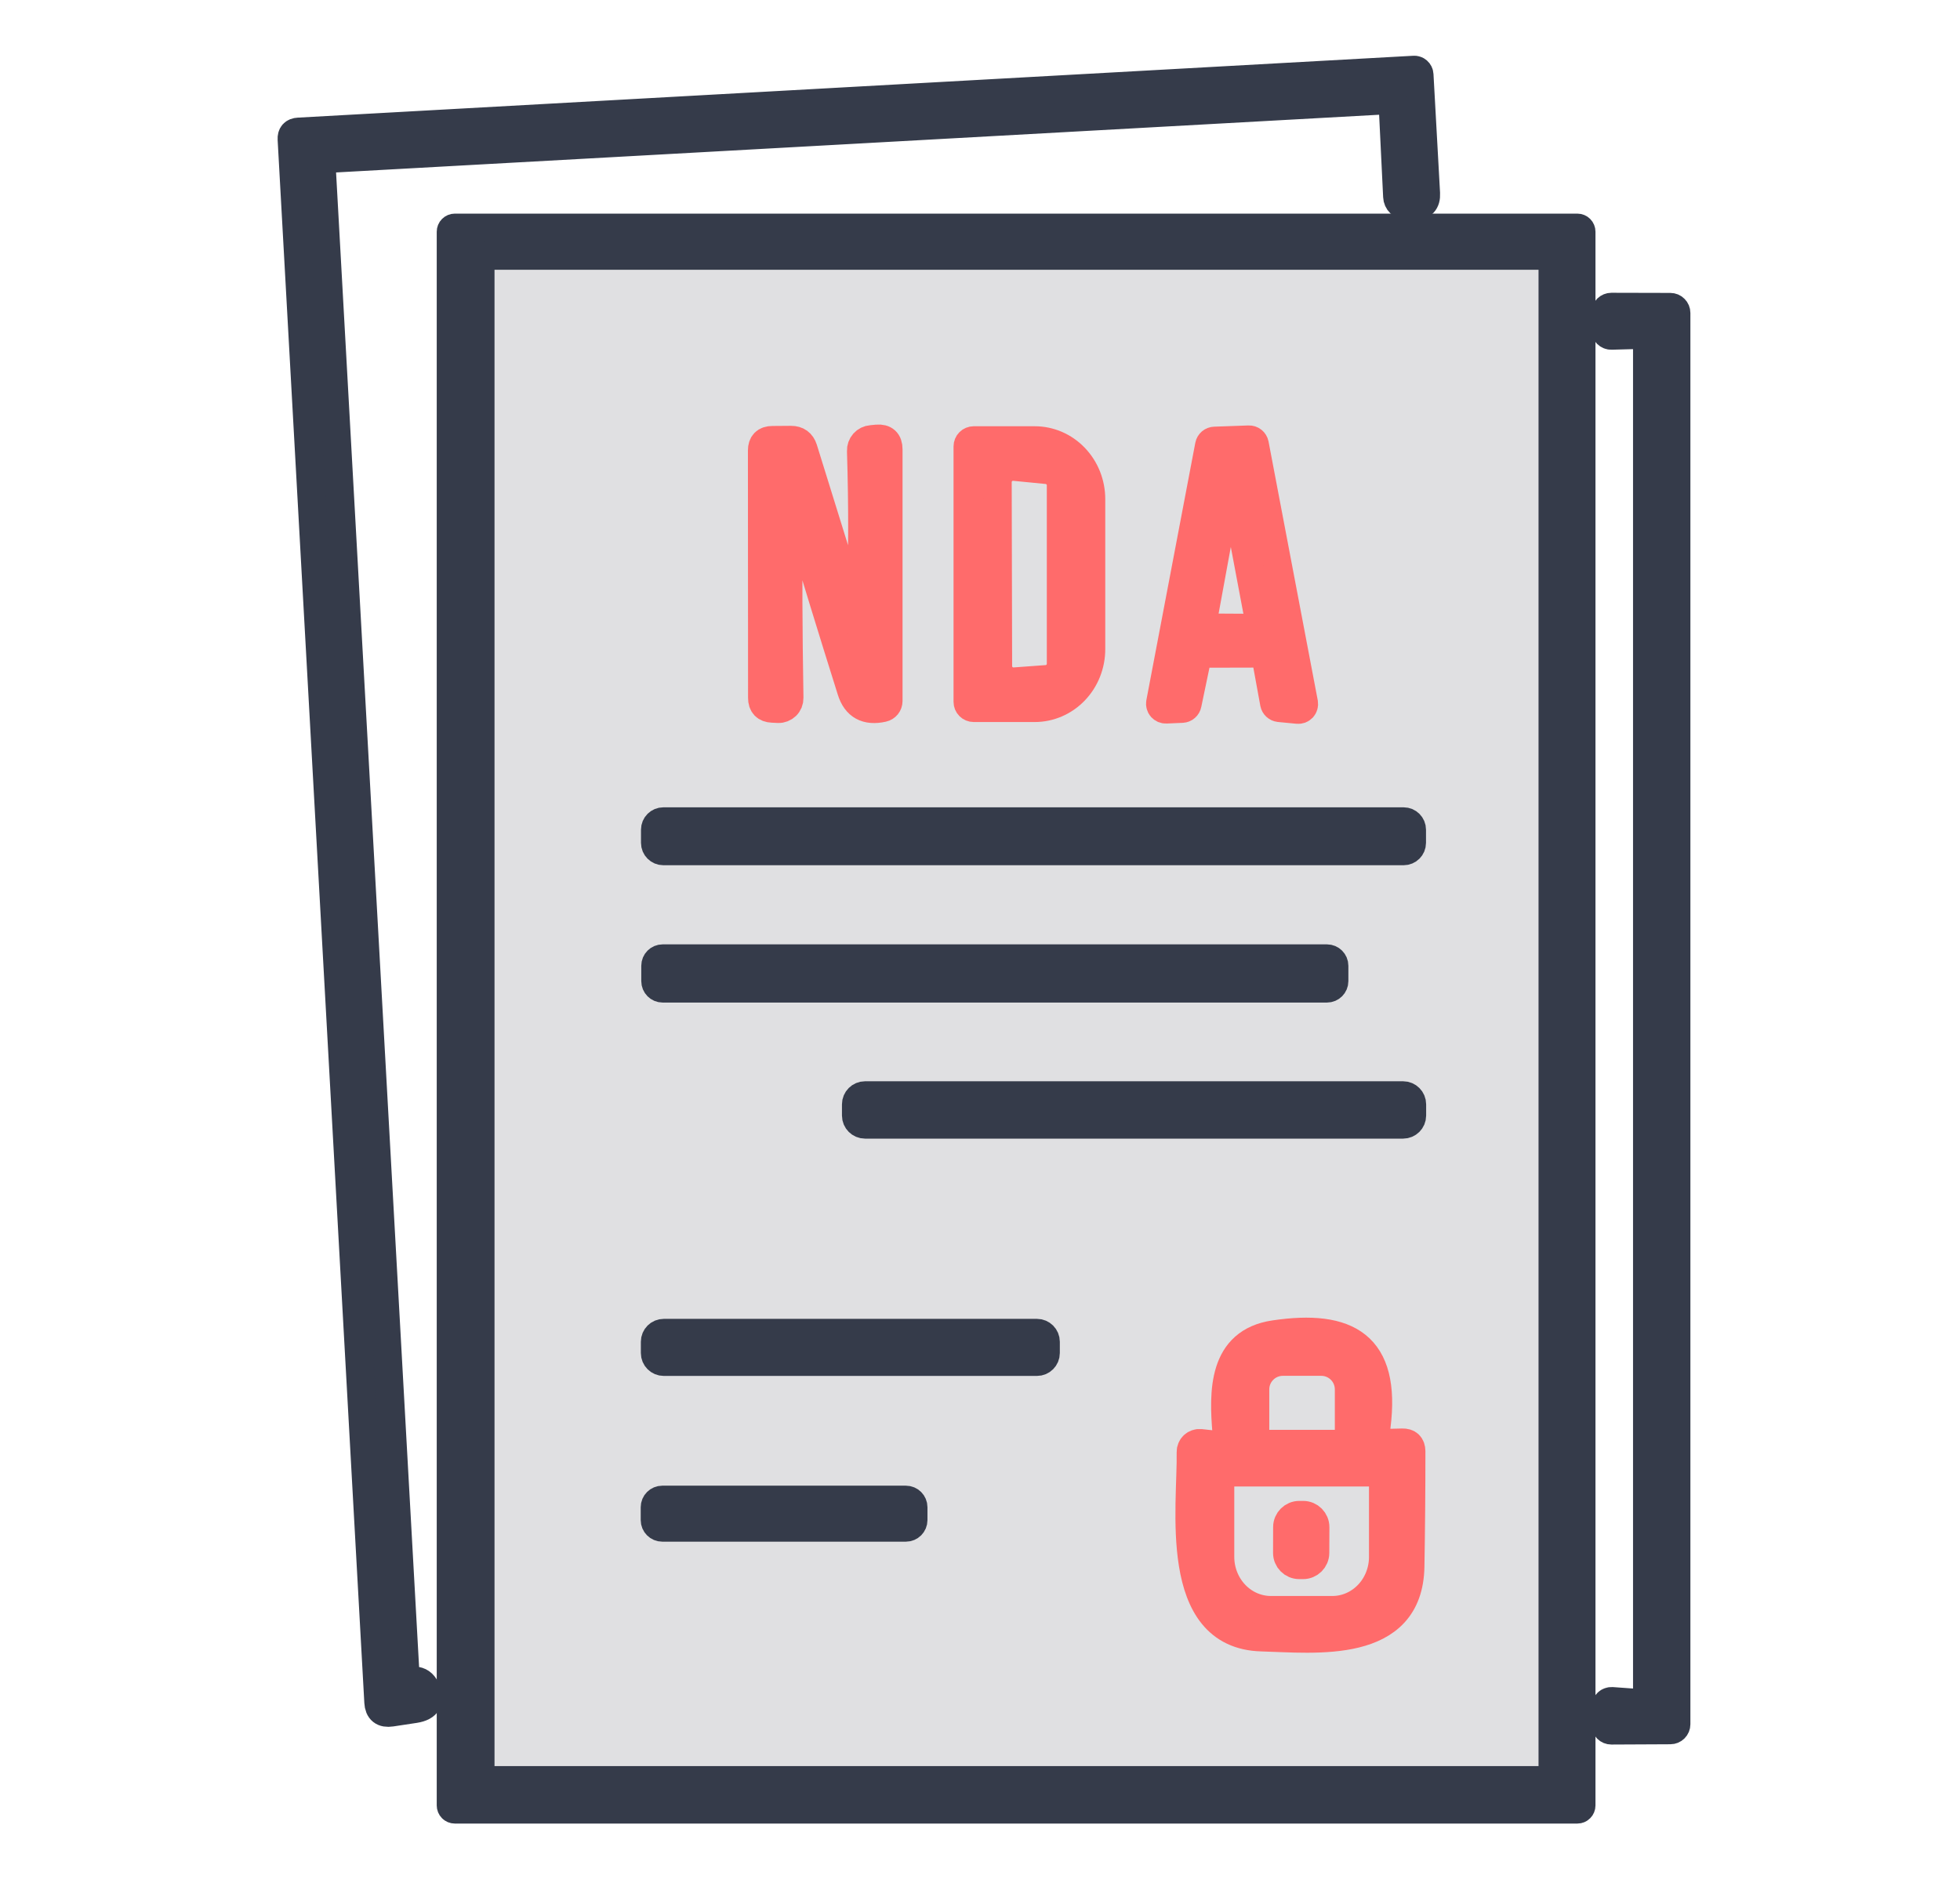
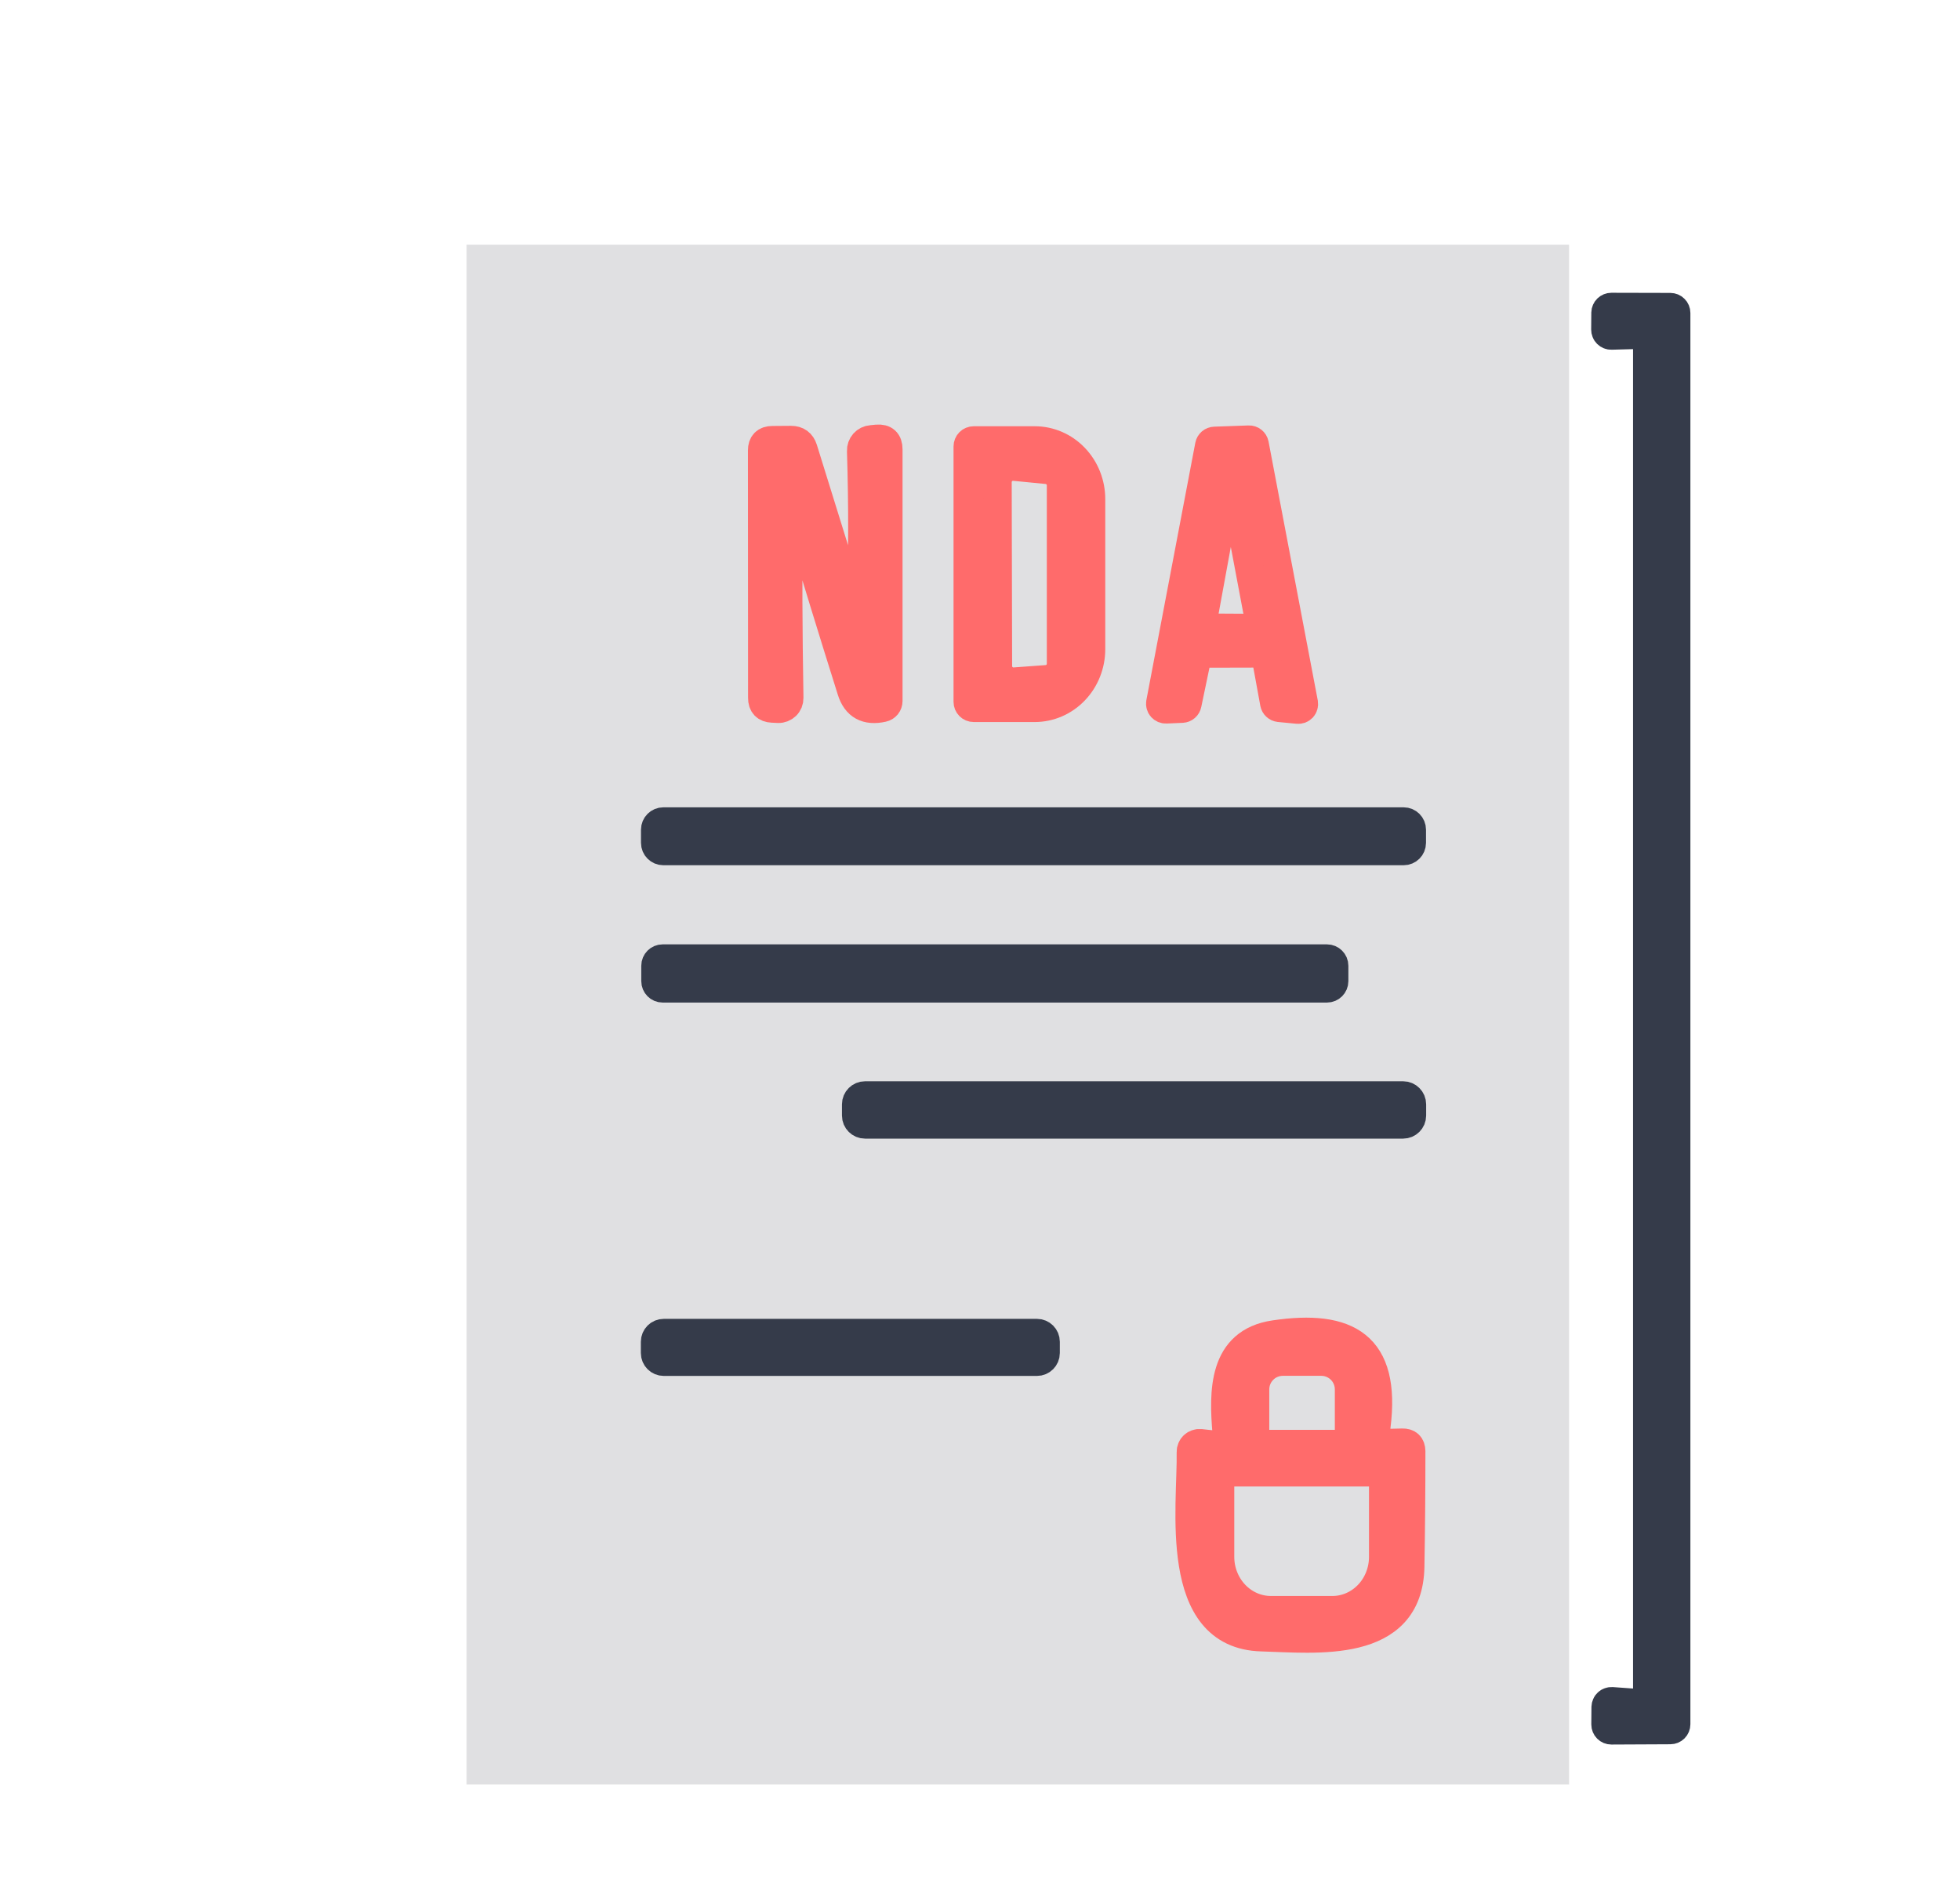
<svg xmlns="http://www.w3.org/2000/svg" width="56" height="54" viewBox="0 0 56 54" fill="none">
  <path d="M44.831 6.992H13.331V50.992H44.831V6.992Z" fill="#E0E0E2" />
-   <path d="M11.848 48.023C11.986 48.026 12.091 48.099 12.161 48.243C12.326 48.58 12.223 48.777 11.852 48.835L11.178 48.937C10.945 48.973 10.822 48.875 10.809 48.643L8.332 3.98C8.324 3.842 8.389 3.768 8.528 3.761L40.396 1.993C40.416 1.991 40.436 1.993 40.455 2C40.474 2.006 40.491 2.016 40.506 2.029C40.521 2.042 40.533 2.058 40.542 2.076C40.551 2.094 40.556 2.114 40.557 2.134L40.745 5.528C40.758 5.774 40.642 5.896 40.396 5.893L40.196 5.889C40.124 5.888 40.055 5.859 40.003 5.809C39.951 5.759 39.921 5.691 39.918 5.619L39.796 3.11C39.788 2.943 39.701 2.863 39.534 2.871L9.351 4.541C9.238 4.548 9.185 4.609 9.19 4.721L11.581 47.769C11.592 47.936 11.681 48.021 11.848 48.023Z" fill="#353B4A" stroke="#353B4A" stroke-width="0.8" />
-   <path d="M45.185 51.59C45.185 51.622 45.173 51.651 45.151 51.673C45.129 51.696 45.099 51.708 45.068 51.708H12.995C12.964 51.708 12.934 51.696 12.912 51.673C12.89 51.651 12.878 51.622 12.878 51.59V6.622C12.878 6.591 12.89 6.561 12.912 6.539C12.934 6.517 12.964 6.504 12.995 6.504H45.068C45.099 6.504 45.129 6.517 45.151 6.539C45.173 6.561 45.185 6.591 45.185 6.622V51.59ZM44.358 7.469C44.358 7.426 44.341 7.385 44.311 7.355C44.281 7.325 44.24 7.308 44.197 7.308H13.889C13.847 7.308 13.806 7.325 13.776 7.355C13.745 7.385 13.729 7.426 13.729 7.469V50.705C13.729 50.747 13.745 50.788 13.776 50.818C13.806 50.848 13.847 50.865 13.889 50.865H44.197C44.24 50.865 44.281 50.848 44.311 50.818C44.341 50.788 44.358 50.747 44.358 50.705V7.469Z" fill="#353B4A" stroke="#353B4A" stroke-width="0.8" />
  <path d="M45.862 9.417L45.866 8.935C45.867 8.89 45.886 8.847 45.918 8.815C45.95 8.784 45.994 8.766 46.039 8.766L47.724 8.77C47.77 8.77 47.814 8.788 47.846 8.821C47.879 8.853 47.897 8.897 47.897 8.943V49.27C47.897 49.316 47.879 49.359 47.846 49.392C47.814 49.424 47.77 49.442 47.724 49.442L46.039 49.45C45.993 49.45 45.949 49.432 45.917 49.4C45.884 49.367 45.866 49.323 45.866 49.278L45.87 48.776C45.871 48.753 45.876 48.73 45.886 48.708C45.895 48.687 45.909 48.668 45.926 48.652C45.943 48.636 45.964 48.624 45.986 48.617C46.008 48.609 46.031 48.606 46.054 48.607L46.874 48.666C46.897 48.668 46.92 48.665 46.942 48.657C46.964 48.649 46.985 48.637 47.002 48.621C47.019 48.606 47.033 48.587 47.043 48.565C47.052 48.544 47.057 48.521 47.058 48.498V9.742C47.058 9.719 47.053 9.696 47.044 9.675C47.035 9.654 47.022 9.635 47.006 9.619C46.99 9.603 46.97 9.59 46.949 9.582C46.927 9.573 46.904 9.569 46.882 9.57L46.039 9.593C46.015 9.594 45.992 9.59 45.971 9.581C45.949 9.572 45.929 9.559 45.913 9.543C45.896 9.526 45.883 9.507 45.875 9.485C45.866 9.463 45.862 9.44 45.862 9.417Z" fill="#353B4A" stroke="#353B4A" stroke-width="0.8" />
  <path d="M24.587 17.397C24.645 15.978 24.648 14.475 24.599 12.886C24.595 12.801 24.625 12.719 24.68 12.656C24.736 12.593 24.814 12.555 24.897 12.549L25.057 12.533C25.277 12.515 25.387 12.617 25.387 12.839V20.032C25.387 20.078 25.371 20.123 25.342 20.16C25.312 20.196 25.272 20.221 25.226 20.231C24.758 20.336 24.456 20.17 24.32 19.734C23.772 17.993 23.275 16.374 22.831 14.877C22.645 14.25 22.547 14.263 22.537 14.916C22.516 16.267 22.523 17.944 22.556 19.945C22.557 19.987 22.549 20.029 22.533 20.068C22.517 20.107 22.494 20.142 22.464 20.171C22.434 20.2 22.399 20.223 22.36 20.238C22.322 20.253 22.28 20.261 22.239 20.259L22.067 20.251C21.871 20.243 21.773 20.14 21.773 19.941L21.769 12.874C21.769 12.673 21.869 12.572 22.07 12.572L22.6 12.568C22.783 12.568 22.901 12.654 22.956 12.827L24.383 17.421C24.503 17.802 24.571 17.795 24.587 17.397Z" fill="#FF6B6B" stroke="#FF6B6B" stroke-width="0.8" />
  <path d="M27.644 12.757C27.644 12.71 27.662 12.665 27.695 12.632C27.728 12.599 27.773 12.58 27.82 12.58H29.564C29.993 12.58 30.404 12.757 30.706 13.073C31.009 13.388 31.179 13.816 31.179 14.262V18.55C31.179 18.996 31.009 19.424 30.706 19.739C30.404 20.054 29.993 20.232 29.564 20.232H27.82C27.773 20.232 27.728 20.213 27.695 20.18C27.662 20.147 27.644 20.102 27.644 20.055V12.757ZM30.309 13.866C30.309 13.757 30.267 13.651 30.193 13.571C30.119 13.49 30.018 13.441 29.909 13.431L28.988 13.341C28.927 13.335 28.865 13.341 28.807 13.361C28.748 13.38 28.695 13.411 28.649 13.453C28.604 13.494 28.568 13.545 28.543 13.601C28.518 13.657 28.506 13.718 28.506 13.78L28.518 19.032C28.518 19.093 28.53 19.152 28.554 19.208C28.578 19.263 28.613 19.313 28.657 19.354C28.701 19.395 28.754 19.427 28.811 19.447C28.867 19.467 28.928 19.476 28.988 19.471L29.901 19.404C30.012 19.397 30.115 19.348 30.191 19.267C30.266 19.186 30.308 19.08 30.309 18.969V13.866Z" fill="#FF6B6B" stroke="#FF6B6B" stroke-width="0.8" />
  <path d="M36.007 18.676L34.365 18.68C34.327 18.68 34.291 18.692 34.262 18.716C34.233 18.739 34.212 18.772 34.204 18.809L33.93 20.122C33.923 20.158 33.904 20.191 33.876 20.215C33.849 20.239 33.814 20.253 33.777 20.255L33.314 20.275C33.29 20.276 33.266 20.271 33.243 20.262C33.221 20.252 33.201 20.237 33.184 20.219C33.168 20.201 33.157 20.179 33.15 20.155C33.143 20.132 33.142 20.107 33.146 20.083L34.545 12.725C34.552 12.689 34.572 12.655 34.6 12.631C34.629 12.607 34.665 12.593 34.702 12.592L35.682 12.557C35.721 12.555 35.76 12.568 35.791 12.592C35.822 12.617 35.843 12.651 35.851 12.69L37.258 20.091C37.262 20.116 37.261 20.142 37.253 20.166C37.246 20.191 37.233 20.213 37.216 20.232C37.198 20.25 37.177 20.265 37.153 20.274C37.129 20.282 37.103 20.286 37.078 20.283L36.548 20.232C36.513 20.228 36.48 20.213 36.454 20.189C36.428 20.165 36.41 20.134 36.403 20.099L36.168 18.813C36.162 18.775 36.142 18.74 36.113 18.715C36.083 18.69 36.046 18.676 36.007 18.676ZM35.855 17.939C35.873 17.939 35.892 17.935 35.909 17.927C35.926 17.92 35.941 17.908 35.953 17.894C35.965 17.88 35.973 17.863 35.978 17.845C35.983 17.827 35.983 17.808 35.98 17.79L35.286 14.105C35.281 14.076 35.266 14.05 35.243 14.031C35.221 14.012 35.192 14.002 35.163 14.002C35.133 14.002 35.105 14.012 35.082 14.031C35.059 14.05 35.044 14.076 35.039 14.105L34.365 17.782C34.361 17.8 34.362 17.819 34.367 17.836C34.371 17.854 34.379 17.871 34.391 17.885C34.403 17.899 34.417 17.91 34.434 17.918C34.45 17.926 34.468 17.931 34.486 17.931L35.855 17.939Z" fill="#FF6B6B" stroke="#FF6B6B" stroke-width="0.8" />
  <path d="M40.104 23.469H18.953C18.821 23.469 18.714 23.576 18.714 23.708V24.085C18.714 24.217 18.821 24.324 18.953 24.324H40.104C40.236 24.324 40.343 24.217 40.343 24.085V23.708C40.343 23.576 40.236 23.469 40.104 23.469Z" fill="#353B4A" stroke="#353B4A" stroke-width="0.8" />
  <path d="M37.913 27.385H18.933C18.816 27.385 18.722 27.48 18.722 27.597V28.036C18.722 28.153 18.816 28.248 18.933 28.248H37.913C38.03 28.248 38.125 28.153 38.125 28.036V27.597C38.125 27.48 38.03 27.385 37.913 27.385Z" fill="#353B4A" stroke="#353B4A" stroke-width="0.8" />
  <path d="M40.089 31.297H24.715C24.572 31.297 24.456 31.413 24.456 31.556V31.878C24.456 32.02 24.572 32.136 24.715 32.136H40.089C40.231 32.136 40.347 32.02 40.347 31.878V31.556C40.347 31.413 40.231 31.297 40.089 31.297Z" fill="#353B4A" stroke="#353B4A" stroke-width="0.8" />
  <path d="M29.627 38.086H18.965C18.824 38.086 18.71 38.2 18.71 38.341V38.663C18.71 38.803 18.824 38.917 18.965 38.917H29.627C29.767 38.917 29.881 38.803 29.881 38.663V38.341C29.881 38.2 29.767 38.086 29.627 38.086Z" fill="#353B4A" stroke="#353B4A" stroke-width="0.8" />
  <path d="M39.75 41.227L40.063 41.219C40.236 41.214 40.323 41.297 40.326 41.469C40.326 42.596 40.317 43.693 40.298 44.762C40.259 47.153 37.582 46.832 36.049 46.789C33.478 46.722 34.046 43.041 34.019 41.489C34.018 41.454 34.025 41.419 34.039 41.386C34.052 41.354 34.073 41.324 34.099 41.3C34.125 41.276 34.156 41.258 34.189 41.247C34.222 41.235 34.258 41.231 34.293 41.234L34.697 41.278C34.743 41.282 34.79 41.277 34.834 41.261C34.877 41.246 34.917 41.221 34.95 41.189C34.983 41.156 35.008 41.116 35.024 41.073C35.04 41.029 35.046 40.983 35.042 40.937C34.944 39.78 34.916 38.345 36.414 38.126C38.503 37.816 39.624 38.436 39.33 40.76C39.291 41.076 39.431 41.232 39.75 41.227ZM36.084 41.258H38.319C38.377 41.258 38.433 41.235 38.474 41.194C38.515 41.152 38.538 41.097 38.538 41.038V39.702C38.538 39.493 38.455 39.292 38.308 39.145C38.16 38.997 37.959 38.914 37.75 38.914H36.653C36.444 38.914 36.243 38.997 36.096 39.145C35.948 39.292 35.865 39.493 35.865 39.702V41.038C35.865 41.097 35.888 41.152 35.929 41.194C35.971 41.235 36.026 41.258 36.084 41.258ZM39.35 42.077H35.03C35.008 42.077 34.987 42.081 34.967 42.09C34.947 42.098 34.929 42.11 34.914 42.125C34.898 42.141 34.886 42.159 34.878 42.179C34.87 42.199 34.865 42.22 34.865 42.242V44.488C34.865 44.89 35.018 45.276 35.289 45.56C35.56 45.845 35.928 46.005 36.312 46.005H38.068C38.452 46.005 38.819 45.845 39.091 45.56C39.362 45.276 39.514 44.89 39.514 44.488V42.242C39.514 42.22 39.51 42.199 39.502 42.179C39.494 42.159 39.481 42.141 39.466 42.125C39.451 42.11 39.433 42.098 39.413 42.09C39.393 42.081 39.371 42.077 39.35 42.077Z" fill="#FF6B6B" stroke="#FF6B6B" stroke-width="0.8" />
-   <path d="M25.883 42.853H18.922C18.803 42.853 18.706 42.95 18.706 43.069V43.437C18.706 43.556 18.803 43.653 18.922 43.653H25.883C26.002 43.653 26.099 43.556 26.099 43.437V43.069C26.099 42.95 26.002 42.853 25.883 42.853Z" fill="#353B4A" stroke="#353B4A" stroke-width="0.8" />
-   <path d="M37.235 43.288L37.125 43.288C36.932 43.287 36.776 43.443 36.775 43.636L36.773 44.373C36.772 44.565 36.927 44.722 37.12 44.723L37.23 44.723C37.422 44.724 37.579 44.568 37.58 44.375L37.583 43.639C37.583 43.446 37.428 43.289 37.235 43.288Z" fill="#FF6B6B" stroke="#FF6B6B" stroke-width="0.8" />
</svg>